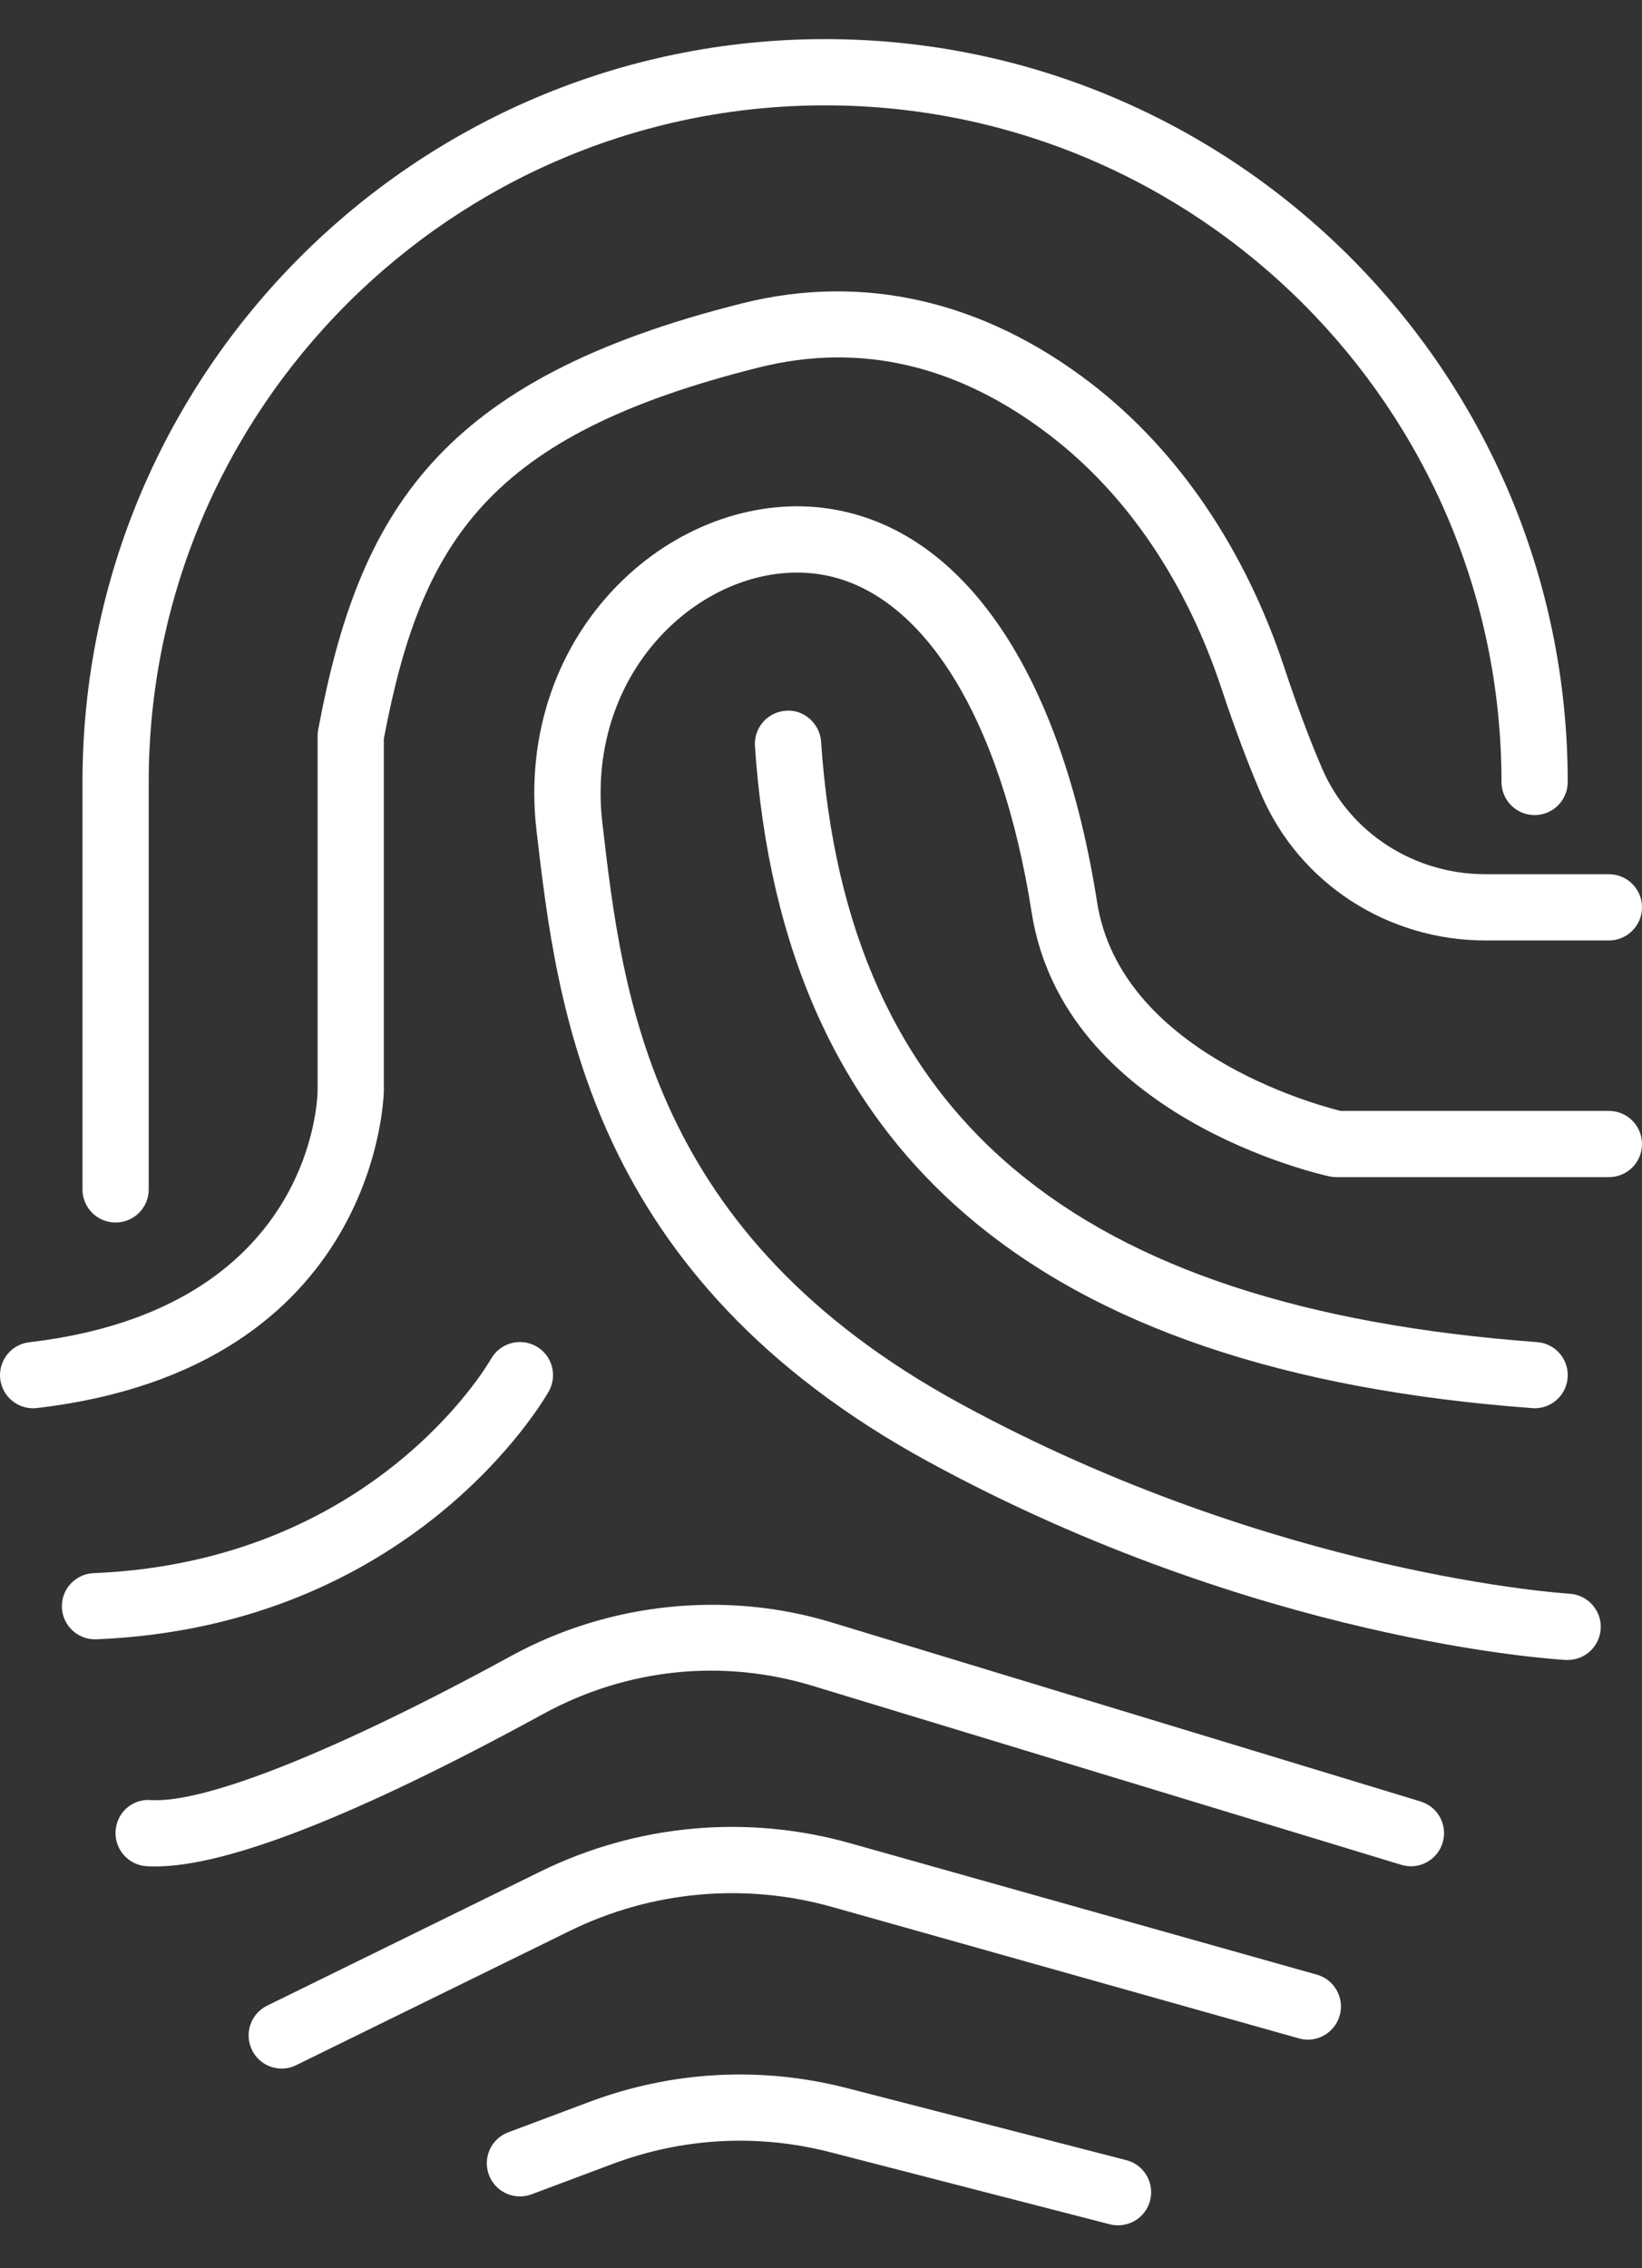
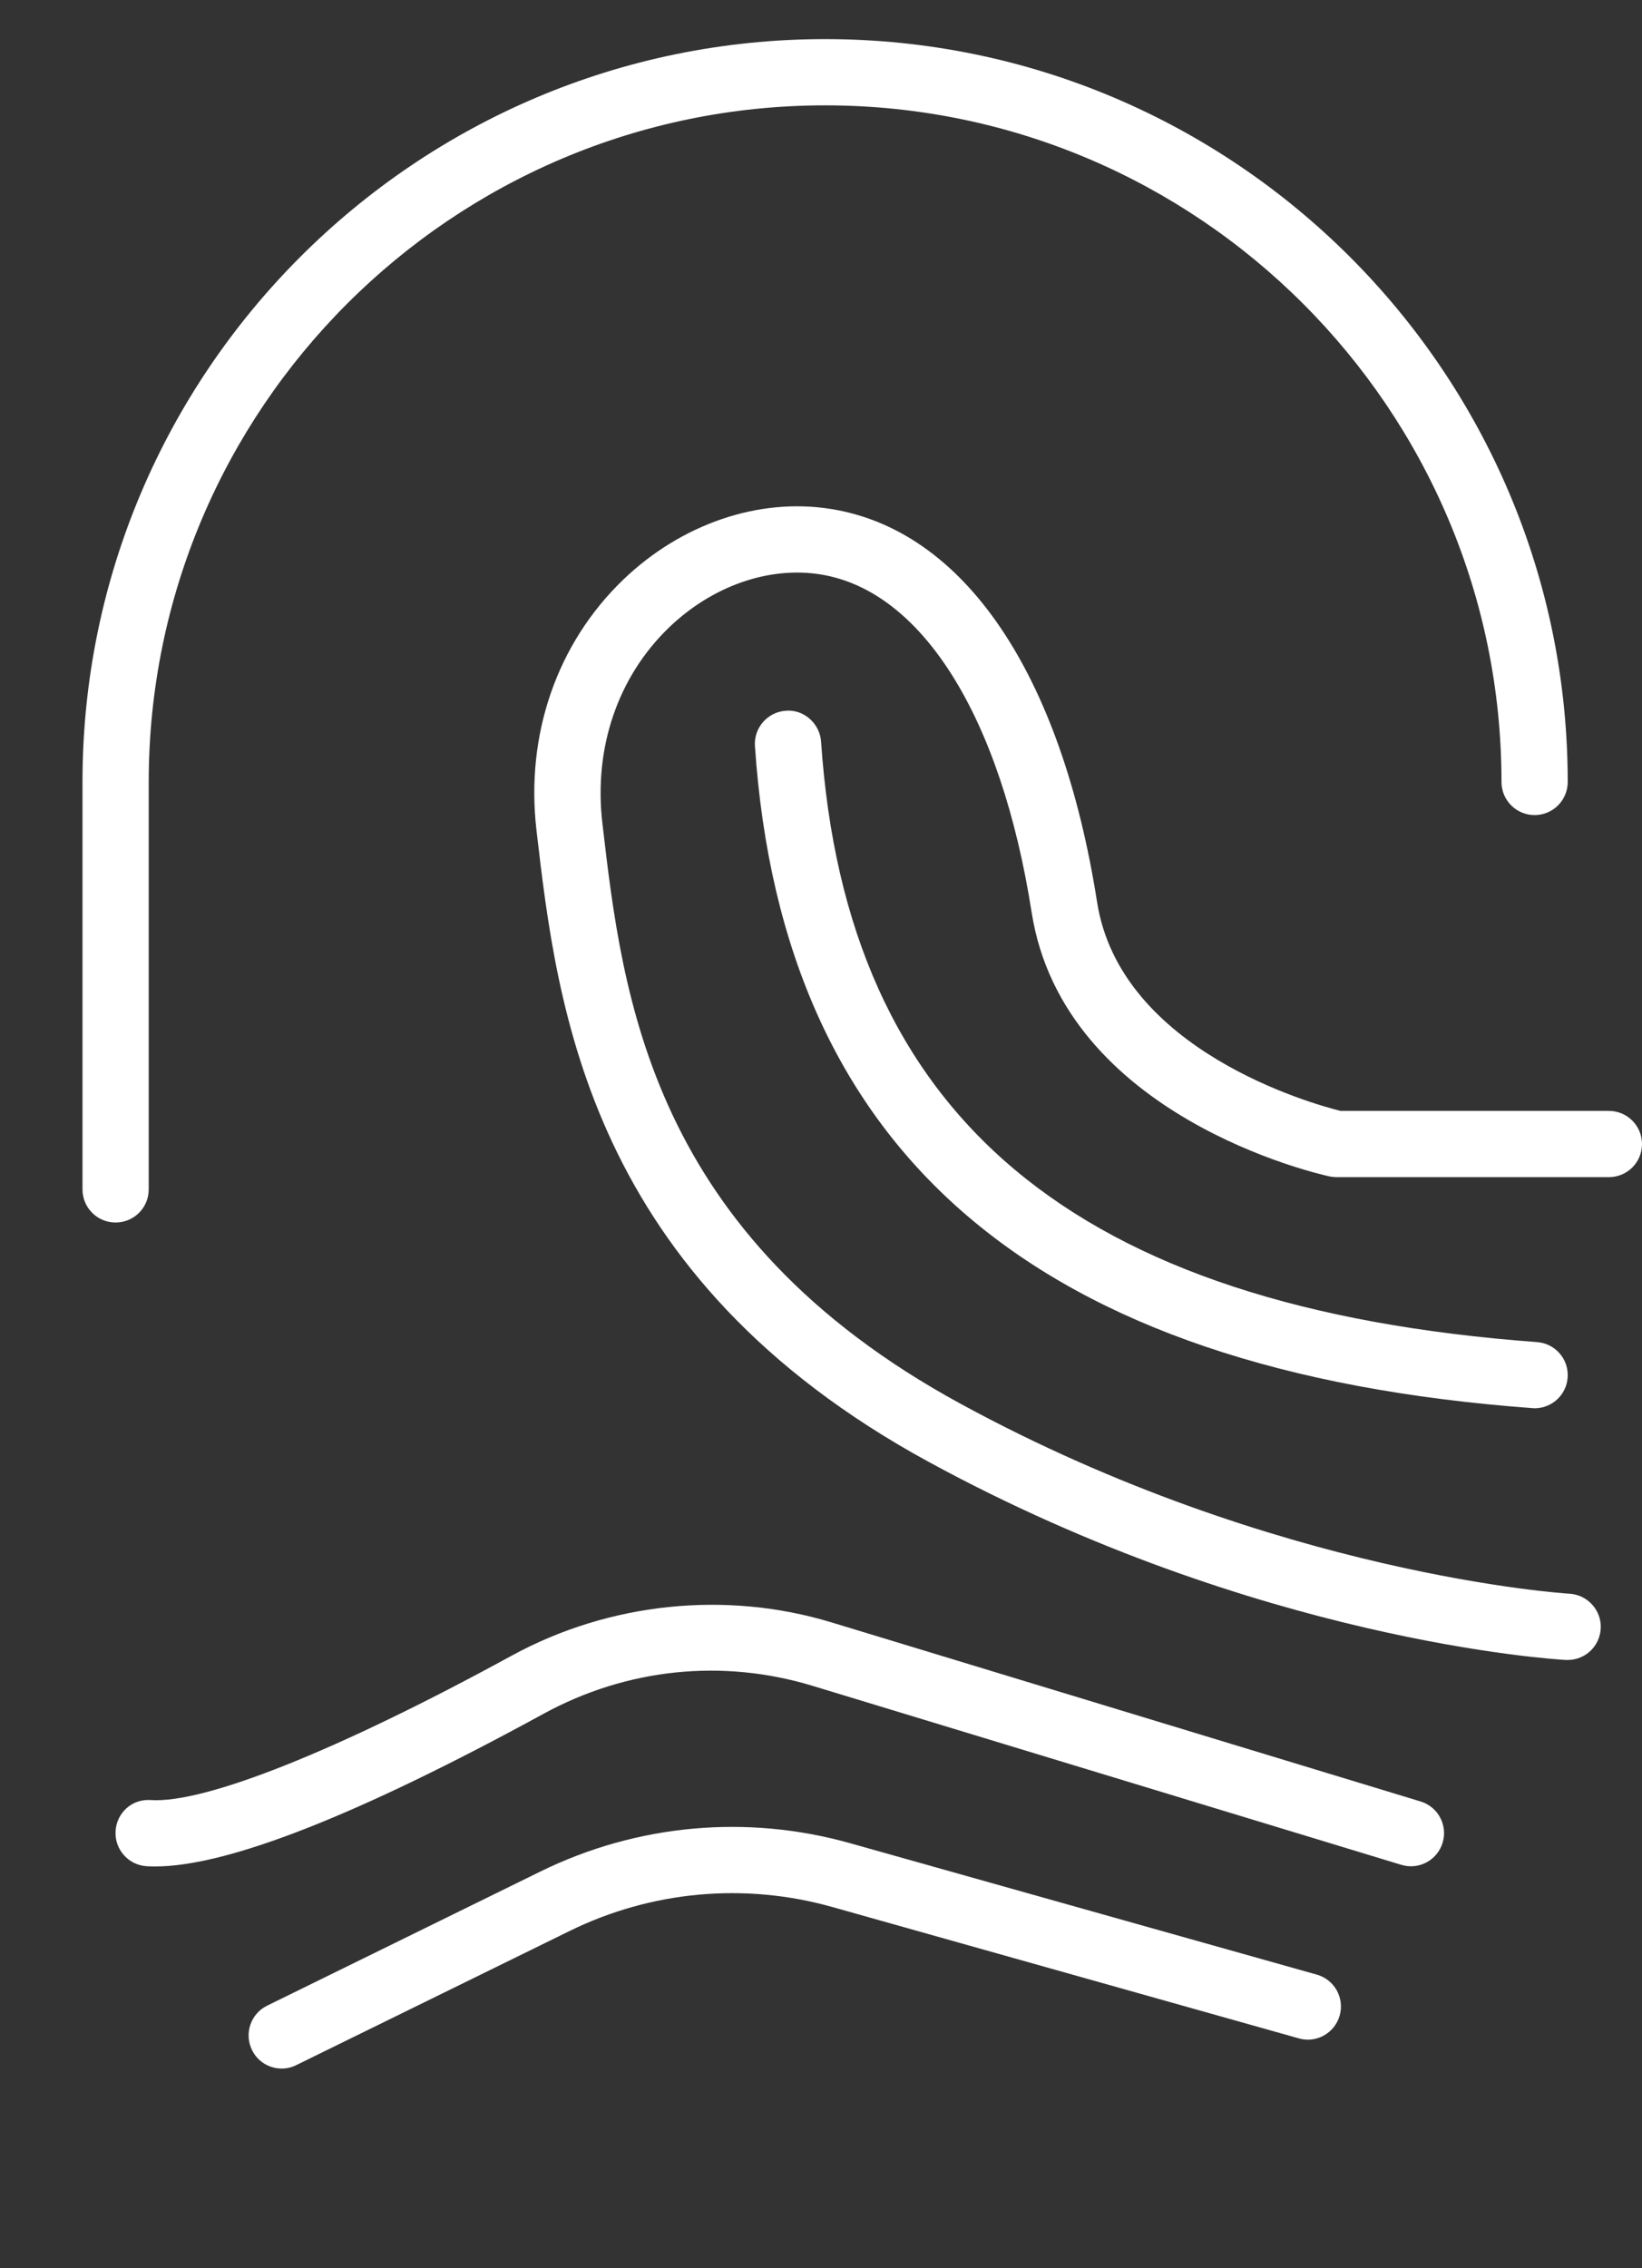
<svg xmlns="http://www.w3.org/2000/svg" width="21" height="29" viewBox="0 0 21 29" fill="none">
  <rect x="0" y="0" width="21" height="29" fill="#333333" stroke="none" />
  <path d="M1.478 15.63C1.713 15.63 1.902 15.441 1.902 15.207V9.998C1.902 5.228 5.783 1.347 10.553 1.347C15.322 1.347 19.203 5.228 19.203 9.998C19.203 10.231 19.392 10.421 19.627 10.421C19.861 10.421 20.05 10.231 20.05 9.998C20.05 4.76 15.789 0.5 10.553 0.5C5.315 0.5 1.055 4.761 1.055 9.998V15.207C1.055 15.441 1.244 15.63 1.478 15.63V15.63Z" fill="white" />
-   <path d="M0.423 18.005C0.439 18.005 0.456 18.004 0.473 18.002C4.858 17.489 4.909 13.977 4.909 13.941V9.444C5.388 6.921 6.238 5.565 9.706 4.698C11.006 4.372 12.262 4.667 13.438 5.574C14.417 6.327 15.172 7.445 15.623 8.806C15.789 9.306 15.96 9.762 16.132 10.161C16.62 11.293 17.745 12.024 18.998 12.024H20.576C20.811 12.024 21 11.834 21 11.6C21 11.366 20.811 11.177 20.576 11.177H18.998C18.083 11.177 17.263 10.646 16.909 9.826C16.747 9.449 16.585 9.017 16.427 8.54C15.923 7.017 15.068 5.76 13.955 4.902C12.582 3.846 11.043 3.491 9.501 3.876C5.612 4.848 4.592 6.541 4.07 9.326C4.065 9.352 4.062 9.378 4.062 9.405V13.942C4.061 14.054 3.994 16.738 0.374 17.161C0.142 17.188 -0.024 17.398 0.003 17.631C0.028 17.846 0.211 18.005 0.423 18.005L0.423 18.005Z" fill="white" />
  <path d="M20.05 21.223C20.273 21.223 20.459 21.049 20.472 20.823C20.485 20.59 20.306 20.39 20.073 20.376C20.036 20.374 16.312 20.14 12.286 17.948C8.316 15.787 7.962 12.745 7.704 10.524C7.591 9.56 7.903 8.651 8.558 8.021C9.107 7.494 9.828 7.24 10.487 7.343C11.79 7.546 12.802 9.162 13.194 11.665C13.604 14.277 16.866 15.011 17.005 15.041C17.035 15.047 17.064 15.05 17.095 15.05H20.576C20.811 15.05 21 14.861 21 14.627C21 14.393 20.811 14.203 20.576 14.203H17.144C16.797 14.117 14.329 13.435 14.031 11.534C13.572 8.606 12.328 6.773 10.618 6.506C9.699 6.361 8.71 6.701 7.971 7.411C7.124 8.225 6.719 9.393 6.861 10.613C7.126 12.892 7.525 16.321 11.88 18.692C16.083 20.98 19.867 21.214 20.026 21.223C20.034 21.223 20.042 21.223 20.05 21.223L20.05 21.223Z" fill="white" />
  <path d="M19.627 18.005C19.847 18.005 20.033 17.835 20.049 17.613C20.067 17.379 19.891 17.176 19.658 17.159C13.735 16.721 10.825 14.281 10.501 9.481C10.485 9.248 10.276 9.066 10.05 9.087C9.816 9.103 9.64 9.305 9.655 9.538C10.009 14.766 13.261 17.535 19.596 18.003C19.606 18.004 19.617 18.005 19.627 18.005L19.627 18.005Z" fill="white" />
-   <path d="M1.215 20.959C1.22 20.959 1.227 20.959 1.232 20.959C5.272 20.793 6.949 17.912 7.018 17.79C7.133 17.586 7.062 17.328 6.858 17.213C6.654 17.098 6.397 17.169 6.281 17.372C6.218 17.482 4.749 19.966 1.198 20.113C0.964 20.122 0.782 20.319 0.792 20.553C0.801 20.781 0.989 20.959 1.215 20.959L1.215 20.959Z" fill="white" />
  <path d="M1.985 23.863C2.909 23.863 4.577 23.208 6.948 21.913C8.014 21.33 9.238 21.203 10.393 21.554L17.921 23.842C18.145 23.911 18.382 23.784 18.45 23.56C18.518 23.336 18.392 23.1 18.168 23.032L10.639 20.744C9.285 20.332 7.791 20.487 6.542 21.169C4.315 22.386 2.618 23.06 1.928 23.014C1.687 22.997 1.493 23.177 1.478 23.41C1.464 23.644 1.641 23.845 1.875 23.86C1.91 23.862 1.947 23.863 1.985 23.863L1.985 23.863Z" fill="white" />
  <path d="M3.603 26.447C3.666 26.447 3.729 26.433 3.789 26.403L7.287 24.687C8.331 24.175 9.523 24.066 10.643 24.381L16.611 26.061C16.835 26.126 17.07 25.994 17.134 25.768C17.197 25.543 17.066 25.309 16.841 25.246L10.873 23.566C9.552 23.194 8.146 23.322 6.913 23.927L3.416 25.643C3.206 25.746 3.12 26 3.223 26.21C3.296 26.36 3.446 26.447 3.603 26.447H3.603Z" fill="white" />
-   <path d="M14.299 28.451C14.488 28.451 14.66 28.325 14.709 28.134C14.767 27.907 14.631 27.676 14.405 27.618L10.833 26.697C9.737 26.415 8.598 26.476 7.538 26.873L6.5 27.262C6.281 27.344 6.171 27.588 6.253 27.807C6.335 28.026 6.579 28.136 6.798 28.055L7.836 27.666C8.732 27.33 9.695 27.278 10.621 27.517L14.193 28.438C14.228 28.447 14.264 28.451 14.299 28.451L14.299 28.451Z" fill="white" />
</svg>